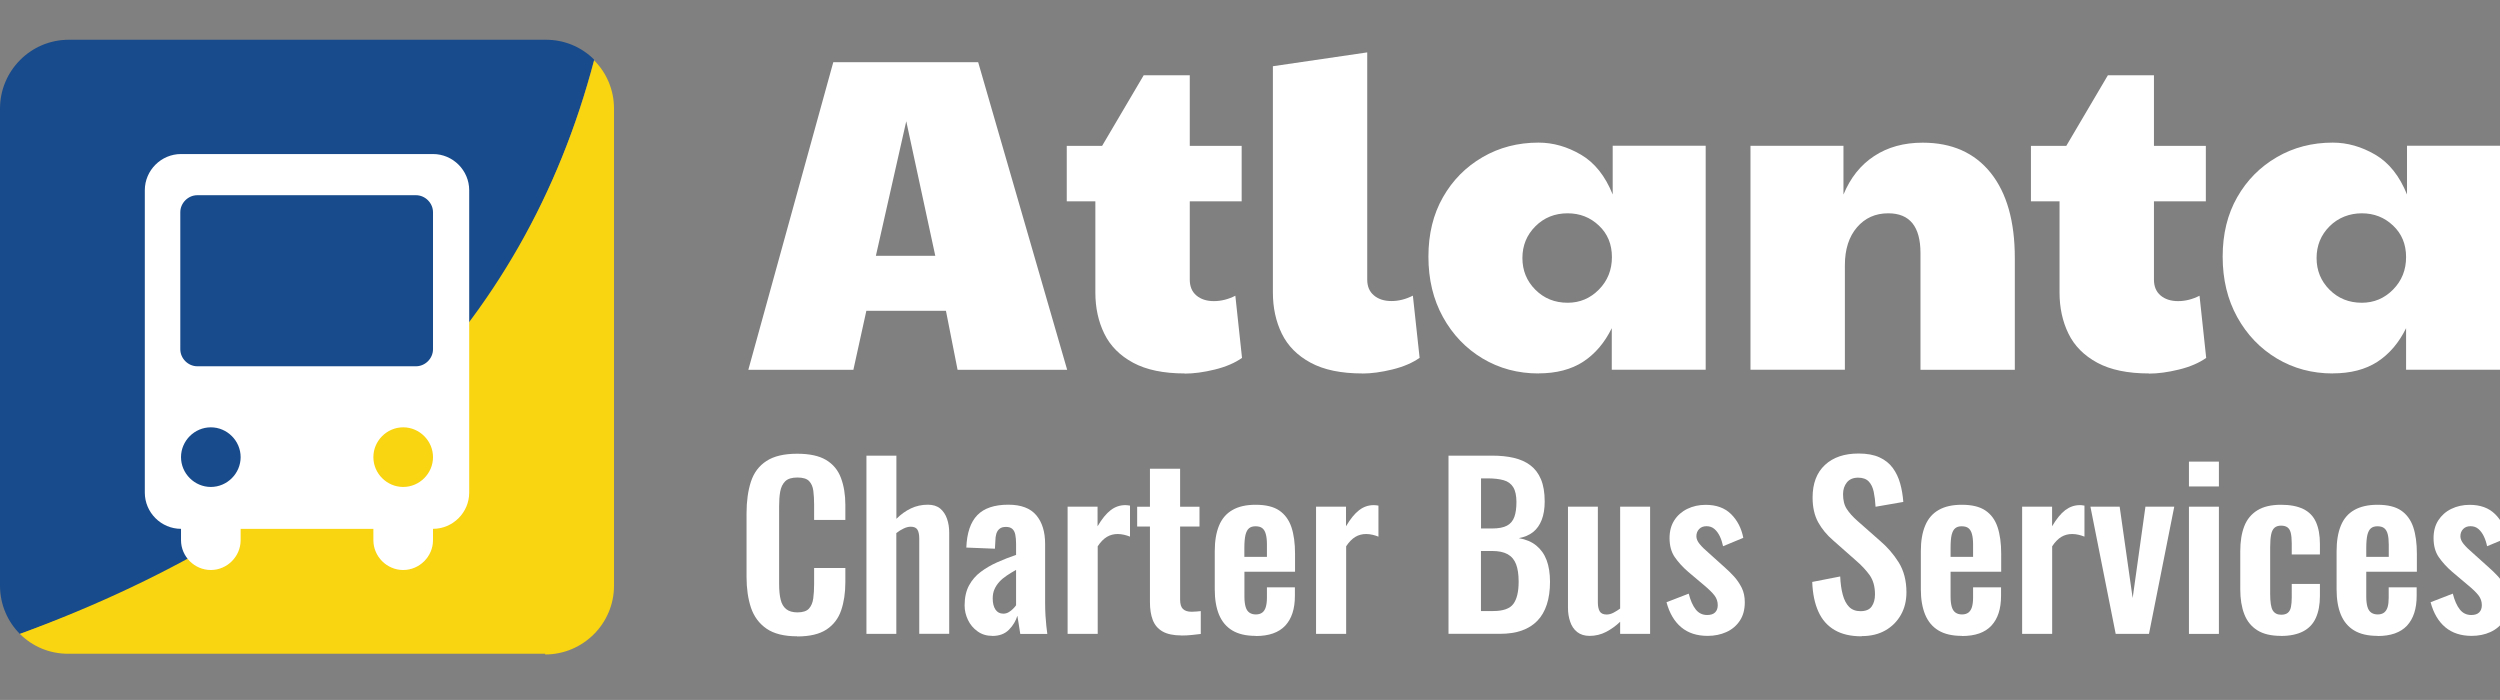
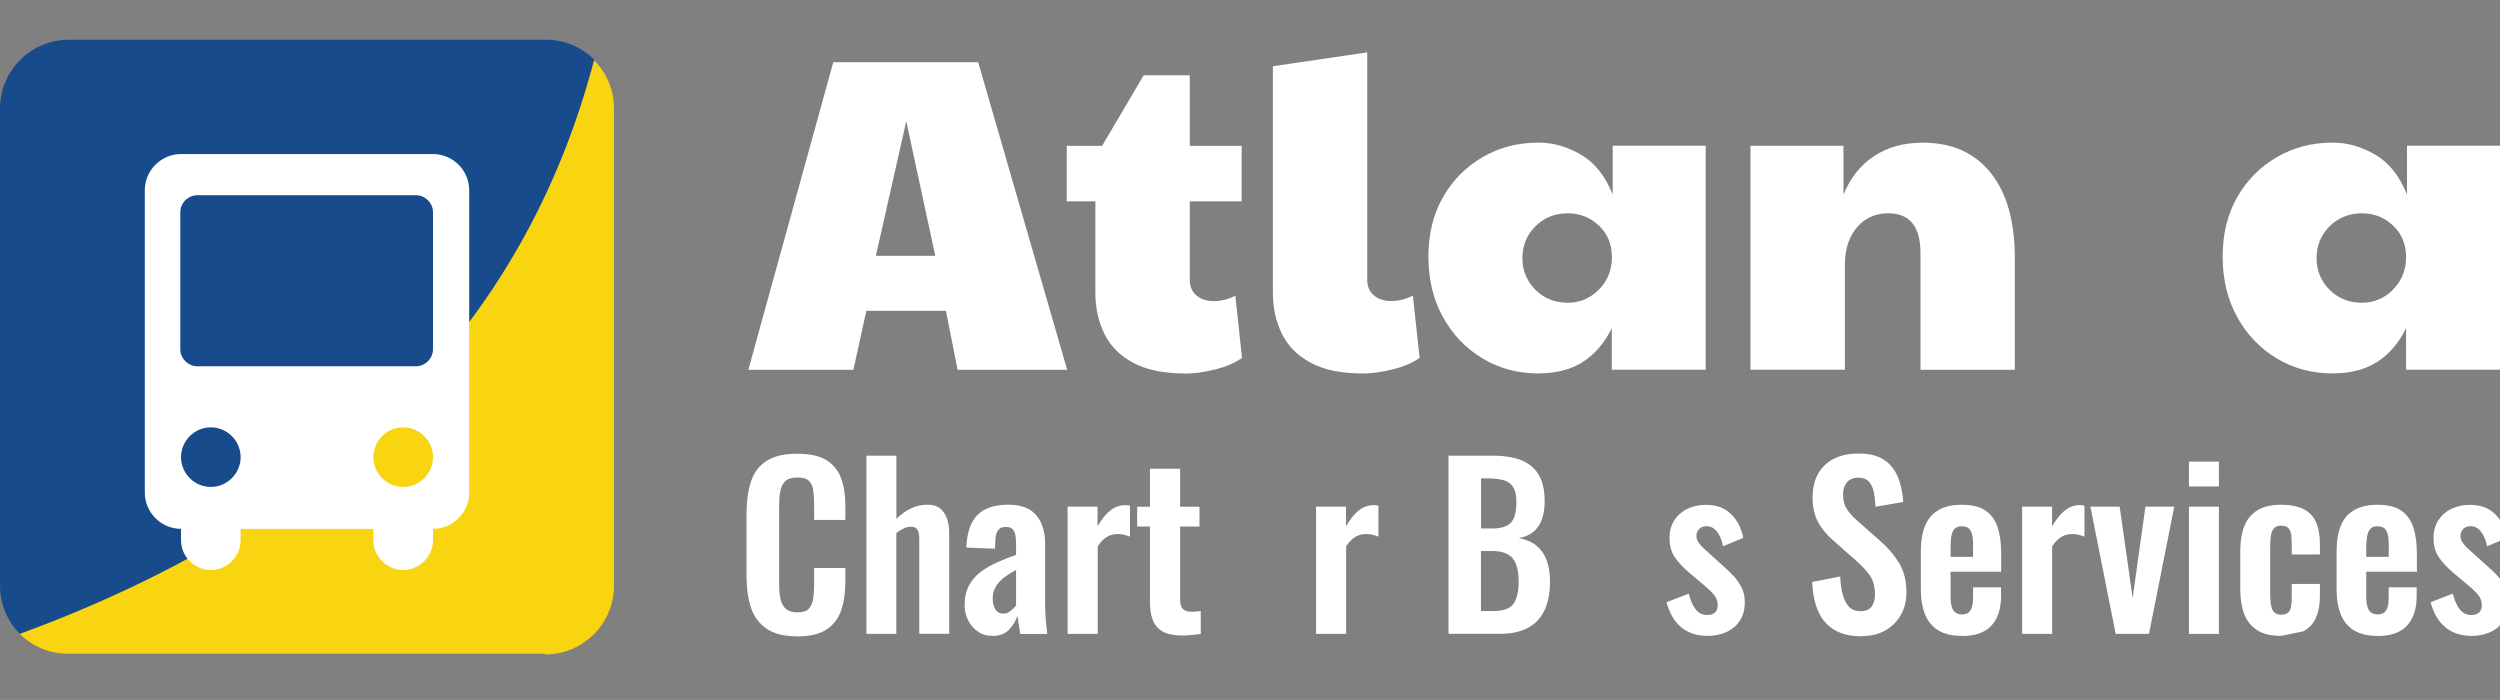
<svg xmlns="http://www.w3.org/2000/svg" id="Layer_1" data-name="Layer 1" viewBox="0 0 352.19 98.6">
  <rect x="0" y="0" width="352.19" height="98.6" fill="#808080" stroke="none" />
  <defs>
    <style>      .cls-1 {        fill: #f9d410;      }      .cls-2 {        fill: #184b8b;      }      .cls-3 {        isolation: isolate;      }      .cls-4 {        fill: #fff;      }    </style>
  </defs>
  <g class="cls-3">
    <g class="cls-3">
      <g class="cls-3">
        <g class="cls-3">
          <path class="cls-4" d="M105.42,52.1l11.97-43.34h20.41l12.54,43.34h-15.44l-1.64-8.32h-11.21l-1.83,8.32h-14.8ZM123.38,36.04h8.38l-4.09-18.96-4.28,18.96Z" />
          <path class="cls-4" d="M166.91,52.61c-2.98,0-5.41-.5-7.28-1.51-1.87-1.01-3.22-2.37-4.06-4.09-.84-1.72-1.26-3.65-1.26-5.8v-12.85h-4.03v-7.81h4.98l5.86-9.95h6.49v9.95h7.31v7.81h-7.31v11.03c0,.97.31,1.71.94,2.24s1.45.79,2.46.79,2.02-.25,3.02-.76l.94,8.76c-1.01.71-2.29,1.26-3.84,1.64-1.55.38-2.96.57-4.22.57Z" />
          <path class="cls-4" d="M191.92,52.61c-2.98,0-5.41-.5-7.28-1.51-1.87-1.01-3.22-2.37-4.06-4.09-.84-1.72-1.26-3.65-1.26-5.8V9.33l13.29-1.95v32c0,.97.31,1.71.95,2.24.63.53,1.45.79,2.46.79s2.02-.25,3.02-.76l.95,8.76c-1.01.71-2.29,1.26-3.84,1.64-1.55.38-2.96.57-4.22.57Z" />
          <path class="cls-4" d="M216.74,52.61c-2.9,0-5.52-.7-7.88-2.11-2.35-1.41-4.21-3.35-5.58-5.83-1.37-2.48-2.05-5.31-2.05-8.51s.68-5.98,2.05-8.38c1.36-2.39,3.22-4.27,5.58-5.64,2.35-1.37,4.98-2.05,7.88-2.05,2.06,0,4.05.57,5.98,1.7,1.93,1.13,3.42,3,4.47,5.61v-6.87h13.1v31.56h-13.23v-5.86c-1.01,2.06-2.35,3.63-4.03,4.73-1.68,1.09-3.78,1.64-6.3,1.64ZM220.84,42.65c1.72,0,3.19-.62,4.41-1.86,1.22-1.24,1.83-2.76,1.83-4.57s-.61-3.29-1.83-4.44c-1.22-1.16-2.69-1.73-4.41-1.73-1.81,0-3.32.61-4.54,1.83s-1.83,2.71-1.83,4.47.61,3.25,1.83,4.47c1.22,1.22,2.73,1.83,4.54,1.83Z" />
          <path class="cls-4" d="M246.6,52.1v-31.56h13.1v6.87c.97-2.35,2.4-4.16,4.32-5.42,1.91-1.26,4.19-1.89,6.84-1.89,4.12,0,7.31,1.42,9.58,4.25,2.27,2.84,3.4,6.84,3.4,12v15.75h-13.29v-16.44c0-3.74-1.51-5.61-4.54-5.61-1.81,0-3.28.66-4.41,1.98-1.13,1.32-1.7,3.1-1.7,5.32v14.74h-13.29Z" />
-           <path class="cls-4" d="M302.74,52.61c-2.98,0-5.41-.5-7.28-1.51-1.87-1.01-3.22-2.37-4.06-4.09-.84-1.72-1.26-3.65-1.26-5.8v-12.85h-4.03v-7.81h4.98l5.86-9.95h6.49v9.95h7.31v7.81h-7.31v11.03c0,.97.31,1.71.94,2.24s1.45.79,2.46.79,2.02-.25,3.02-.76l.94,8.76c-1.01.71-2.29,1.26-3.84,1.64-1.55.38-2.96.57-4.22.57Z" />
          <path class="cls-4" d="M328.63,52.61c-2.9,0-5.52-.7-7.88-2.11-2.35-1.41-4.21-3.35-5.58-5.83-1.37-2.48-2.05-5.31-2.05-8.51s.68-5.98,2.05-8.38c1.36-2.39,3.22-4.27,5.58-5.64,2.35-1.37,4.98-2.05,7.88-2.05,2.06,0,4.05.57,5.99,1.7,1.93,1.13,3.42,3,4.47,5.61v-6.87h13.1v31.56h-13.23v-5.86c-1.01,2.06-2.35,3.63-4.03,4.73-1.68,1.09-3.78,1.64-6.3,1.64ZM332.72,42.65c1.72,0,3.19-.62,4.41-1.86,1.22-1.24,1.83-2.76,1.83-4.57s-.61-3.29-1.83-4.44c-1.22-1.16-2.69-1.73-4.41-1.73s-3.32.61-4.54,1.83c-1.22,1.22-1.83,2.71-1.83,4.47s.61,3.25,1.83,4.47c1.22,1.22,2.73,1.83,4.54,1.83Z" />
        </g>
      </g>
    </g>
  </g>
  <path class="cls-2" d="M76.8,5.6H9.7C4.3,5.6,0,10,0,15.3v67.2c0,2.7,1.1,5.1,2.8,6.8,43.8-15.6,70.9-42.6,80.9-80.9-1.8-1.8-4.2-2.8-6.8-2.8h-.1Z" />
  <path class="cls-1" d="M76.8,92.2c5.3,0,9.7-4.3,9.7-9.7V15.3c0-2.7-1.1-5.1-2.8-6.8C73.8,46.1,46.9,73.1,2.8,89.3c1.8,1.8,4.2,2.8,6.8,2.8h67.2v.1Z" />
  <path class="cls-4" d="M61,21.7H25.5c-2.8,0-5.1,2.3-5.1,5.1v42.6c0,2.8,2.3,5.1,5.1,5.1h0v1.6c0,2.3,1.9,4.2,4.2,4.2s4.2-1.9,4.2-4.2v-1.6h18.7v1.6c0,2.3,1.9,4.2,4.2,4.2s4.2-1.9,4.2-4.2v-1.6h0c2.8,0,5.1-2.3,5.1-5.1V26.8c0-2.8-2.3-5.1-5.1-5.1ZM29.7,68.6h0c-2.3,0-4.2-1.9-4.2-4.2s1.9-4.2,4.2-4.2h0c2.3,0,4.2,1.9,4.2,4.2s-1.9,4.2-4.2,4.2ZM56.8,68.6h0c-2.3,0-4.2-1.9-4.2-4.2s1.9-4.2,4.2-4.2h0c2.3,0,4.2,1.9,4.2,4.2s-1.9,4.2-4.2,4.2ZM61,49.2c0,1.3-1.1,2.4-2.4,2.4h-30.8c-1.3,0-2.4-1.1-2.4-2.4v-19.3c0-1.3,1.1-2.4,2.4-2.4h30.8c1.3,0,2.4,1.1,2.4,2.4v19.3Z" />
  <g>
    <path class="cls-4" d="M112.3,89.64c-1.84,0-3.28-.36-4.32-1.08-1.04-.72-1.77-1.71-2.19-2.96-.41-1.25-.62-2.69-.62-4.33v-8.96c0-1.71.21-3.2.62-4.46.41-1.26,1.14-2.23,2.19-2.91,1.04-.68,2.48-1.02,4.32-1.02,1.74,0,3.09.29,4.08.88.98.59,1.68,1.43,2.09,2.53.41,1.09.62,2.37.62,3.81v2.11h-4.4v-2.17c0-.7-.04-1.34-.11-1.92-.07-.58-.27-1.04-.59-1.38-.32-.34-.87-.51-1.66-.51s-1.36.18-1.72.54c-.36.36-.59.85-.7,1.46s-.15,1.3-.15,2.06v10.91c0,.91.07,1.66.22,2.25.14.59.41,1.03.79,1.33s.9.45,1.57.45c.76,0,1.31-.18,1.63-.54s.52-.84.6-1.44c.08-.6.12-1.27.12-2.01v-2.26h4.4v2.01c0,1.49-.2,2.81-.59,3.95-.39,1.15-1.08,2.05-2.06,2.7-.98.65-2.36.98-4.14.98Z" />
    <path class="cls-4" d="M122.06,89.3v-25.11h4.22v8.9c.62-.62,1.3-1.11,2.03-1.46.73-.35,1.53-.53,2.4-.53.72,0,1.3.18,1.74.54.43.36.75.84.96,1.44.21.6.31,1.25.31,1.95v14.26h-4.22v-13.42c0-.54-.08-.95-.25-1.24-.17-.29-.49-.43-.96-.43-.29,0-.62.08-.98.25-.36.17-.71.38-1.04.65v14.2h-4.22Z" />
    <path class="cls-4" d="M139.8,89.58c-.81,0-1.5-.21-2.09-.64-.59-.42-1.04-.96-1.35-1.61-.31-.65-.47-1.33-.47-2.03,0-1.12.21-2.06.62-2.82.41-.76.97-1.41,1.66-1.92.69-.52,1.47-.97,2.32-1.35.86-.38,1.74-.73,2.65-1.04v-1.55c0-.52-.04-.95-.11-1.3-.07-.35-.21-.62-.42-.81-.21-.19-.51-.28-.9-.28-.37,0-.67.08-.88.25-.22.17-.37.4-.47.7-.09.3-.14.65-.14,1.04l-.06,1.08-4.03-.16c.08-2.07.6-3.59,1.55-4.57.95-.98,2.41-1.47,4.37-1.47,1.8,0,3.11.5,3.94,1.49.83.99,1.24,2.34,1.24,4.03v8.28c0,.66.02,1.26.05,1.8.03.54.07,1.02.12,1.46.05.43.1.82.14,1.15h-3.81c-.06-.41-.13-.88-.22-1.41-.08-.53-.14-.92-.19-1.16-.21.72-.6,1.38-1.18,1.97-.58.59-1.36.88-2.36.88ZM141.35,86.45c.27,0,.52-.07.74-.2.23-.13.43-.29.62-.48.19-.19.33-.35.43-.5v-4.99c-.48.27-.91.54-1.32.81-.4.27-.75.56-1.04.88-.29.32-.52.67-.68,1.04-.17.37-.25.81-.25,1.3,0,.66.13,1.18.39,1.57.26.38.62.57,1.1.57Z" />
    <path class="cls-4" d="M150.4,89.3v-17.92h4.22v2.76c.62-1.05,1.24-1.81,1.86-2.28s1.3-.7,2.05-.7c.12,0,.23,0,.33.02s.2.03.33.05v4.37c-.25-.1-.52-.19-.82-.26-.3-.07-.6-.11-.91-.11-.56,0-1.06.13-1.52.4-.45.27-.89.71-1.3,1.33v12.34h-4.22Z" />
    <path class="cls-4" d="M166.46,89.52c-1.14,0-2.03-.19-2.68-.56-.65-.37-1.11-.91-1.38-1.61-.27-.7-.4-1.54-.4-2.51v-10.66h-1.8v-2.79h1.8v-5.36h4.25v5.36h2.73v2.79h-2.73v10.29c0,.62.13,1.06.4,1.32.27.26.67.39,1.21.39.23,0,.45-.01.67-.03.22-.02.43-.04.63-.06v3.22c-.35.04-.76.09-1.22.14-.47.05-.96.08-1.47.08Z" />
-     <path class="cls-4" d="M176.9,89.58c-1.34,0-2.44-.25-3.29-.76s-1.47-1.25-1.88-2.23c-.4-.98-.6-2.16-.6-3.55v-5.39c0-1.43.2-2.62.6-3.6.4-.97,1.03-1.71,1.89-2.2.86-.5,1.95-.74,3.27-.74,1.43,0,2.54.27,3.33.81s1.36,1.32,1.71,2.34c.34,1.02.51,2.27.51,3.74v2.54h-7.13v3.53c0,.58.06,1.05.17,1.43.11.37.29.64.54.81s.55.25.9.25c.37,0,.67-.09.9-.26s.39-.43.5-.78c.1-.34.16-.77.16-1.29v-1.49h3.94v1.21c0,1.82-.45,3.21-1.36,4.19-.91.97-2.29,1.46-4.15,1.46ZM175.32,78.45h3.16v-1.71c0-.62-.05-1.12-.16-1.5-.1-.38-.27-.66-.5-.84s-.55-.26-.96-.26c-.37,0-.67.09-.9.28-.23.19-.39.5-.5.93-.1.43-.16,1.05-.16,1.86v1.24Z" />
    <path class="cls-4" d="M185.4,89.3v-17.92h4.22v2.76c.62-1.05,1.24-1.81,1.86-2.28s1.3-.7,2.05-.7c.12,0,.23,0,.33.02s.2.03.33.05v4.37c-.25-.1-.52-.19-.82-.26-.3-.07-.6-.11-.91-.11-.56,0-1.06.13-1.52.4-.45.27-.89.71-1.3,1.33v12.34h-4.22Z" />
    <path class="cls-4" d="M204.06,89.3v-25.11h6.17c1.12,0,2.12.1,3.02.31.9.21,1.68.55,2.33,1.04.65.49,1.15,1.14,1.5,1.97.35.83.53,1.87.53,3.13,0,1.01-.14,1.88-.42,2.6s-.69,1.3-1.22,1.72c-.54.42-1.21.71-2.01.85.99.17,1.81.51,2.46,1.04.65.53,1.14,1.21,1.46,2.06s.48,1.87.48,3.07-.15,2.26-.45,3.18c-.3.92-.74,1.68-1.33,2.29-.59.61-1.32,1.07-2.2,1.38-.88.31-1.91.46-3.08.46h-7.22ZM208.64,74.45h1.55c.91,0,1.61-.13,2.11-.4s.84-.68,1.04-1.24c.2-.56.29-1.26.29-2.11s-.15-1.58-.45-2.06c-.3-.49-.75-.82-1.35-.99-.6-.17-1.36-.26-2.29-.26h-.9v7.07ZM208.64,86.08h1.74c1.38,0,2.33-.34,2.82-1.01s.74-1.71.74-3.12c0-1.01-.12-1.83-.36-2.46-.24-.63-.63-1.1-1.18-1.41-.55-.31-1.28-.46-2.19-.46h-1.58v8.46Z" />
-     <path class="cls-4" d="M223.93,89.58c-.7,0-1.28-.18-1.74-.54s-.79-.85-.99-1.46c-.21-.61-.31-1.25-.31-1.94v-14.26h4.21v13.49c0,.54.09.96.26,1.25.18.3.5.45.98.45.31,0,.62-.08.95-.25.32-.17.64-.36.95-.59v-14.35h4.22v17.92h-4.22v-1.71c-.6.58-1.26,1.05-1.98,1.43-.72.37-1.5.56-2.33.56Z" />
    <path class="cls-4" d="M240.57,89.58c-1.51,0-2.75-.4-3.72-1.21-.97-.81-1.66-1.98-2.08-3.53l3.13-1.21c.25.97.58,1.72.99,2.23.41.52.95.78,1.61.78.5,0,.87-.12,1.12-.37s.37-.59.37-1.02c0-.5-.15-.95-.45-1.35-.3-.4-.81-.9-1.53-1.5l-2.17-1.83c-.79-.68-1.42-1.38-1.91-2.09-.49-.71-.73-1.61-.73-2.68,0-.97.22-1.8.67-2.5.44-.69,1.05-1.23,1.83-1.61.78-.38,1.64-.57,2.59-.57,1.49,0,2.68.43,3.56,1.29s1.47,1.98,1.74,3.36l-2.85,1.18c-.11-.5-.25-.96-.45-1.38-.2-.42-.45-.77-.76-1.04-.31-.27-.68-.4-1.12-.4s-.78.13-1.04.4c-.26.27-.39.61-.39,1.02,0,.35.15.71.45,1.08s.73.8,1.29,1.27l2.2,1.98c.47.41.93.86,1.36,1.33s.79,1.01,1.09,1.6c.29.59.43,1.27.43,2.03,0,1.03-.23,1.9-.7,2.6-.46.7-1.1,1.24-1.89,1.6-.8.36-1.68.54-2.65.54Z" />
    <path class="cls-4" d="M262.24,89.64c-1.51,0-2.77-.29-3.78-.88-1.01-.59-1.78-1.45-2.29-2.59-.52-1.14-.81-2.53-.87-4.19l3.94-.77c.04.97.16,1.83.36,2.57.2.74.5,1.32.9,1.72.4.4.94.6,1.6.6.74,0,1.27-.22,1.58-.67s.46-1.01.46-1.69c0-1.1-.25-1.99-.74-2.7-.5-.7-1.16-1.41-1.98-2.11l-3.16-2.79c-.89-.76-1.6-1.62-2.12-2.56s-.79-2.1-.79-3.49c0-1.98.58-3.51,1.74-4.59,1.16-1.08,2.74-1.61,4.74-1.61,1.18,0,2.16.18,2.94.54.79.36,1.41.86,1.88,1.5s.81,1.37,1.04,2.19c.23.82.37,1.68.44,2.59l-3.91.68c-.04-.79-.13-1.49-.26-2.11s-.37-1.11-.71-1.46c-.34-.35-.84-.53-1.5-.53s-1.21.22-1.57.67-.54,1-.54,1.66c0,.85.17,1.55.53,2.09.35.55.86,1.11,1.52,1.69l3.13,2.76c1.03.87,1.92,1.89,2.65,3.05.73,1.17,1.1,2.58,1.1,4.23,0,1.2-.26,2.26-.79,3.19-.53.93-1.26,1.66-2.2,2.19-.94.53-2.04.79-3.3.79Z" />
    <path class="cls-4" d="M276.38,89.58c-1.34,0-2.44-.25-3.29-.76s-1.47-1.25-1.88-2.23c-.4-.98-.61-2.16-.61-3.55v-5.39c0-1.43.2-2.62.61-3.6.4-.97,1.03-1.71,1.89-2.2.86-.5,1.95-.74,3.27-.74,1.43,0,2.54.27,3.33.81.8.54,1.37,1.32,1.71,2.34.34,1.02.51,2.27.51,3.74v2.54h-7.13v3.53c0,.58.06,1.05.17,1.43.11.37.29.64.54.81s.55.25.9.25c.37,0,.67-.09.9-.26.23-.18.39-.43.5-.78.1-.34.16-.77.16-1.29v-1.49h3.94v1.21c0,1.82-.45,3.21-1.36,4.19s-2.29,1.46-4.15,1.46ZM274.8,78.45h3.16v-1.71c0-.62-.05-1.12-.16-1.5-.1-.38-.27-.66-.5-.84-.23-.18-.55-.26-.96-.26-.37,0-.67.09-.9.28-.23.19-.39.5-.5.93-.1.43-.15,1.05-.15,1.86v1.24Z" />
    <path class="cls-4" d="M284.87,89.3v-17.92h4.22v2.76c.62-1.05,1.24-1.81,1.86-2.28.62-.46,1.3-.7,2.05-.7.12,0,.23,0,.32.02.09.01.2.03.33.05v4.37c-.25-.1-.52-.19-.82-.26-.3-.07-.6-.11-.91-.11-.56,0-1.06.13-1.52.4-.45.27-.89.71-1.3,1.33v12.34h-4.22Z" />
    <path class="cls-4" d="M298.05,89.3l-3.56-17.92h4.12l1.83,12.87,1.8-12.87h4.06l-3.56,17.92h-4.68Z" />
    <path class="cls-4" d="M308.37,68.53v-3.5h4.22v3.5h-4.22ZM308.37,89.3v-17.92h4.22v17.92h-4.22Z" />
-     <path class="cls-4" d="M321.33,89.58c-1.38,0-2.49-.26-3.33-.79-.84-.53-1.45-1.28-1.83-2.26-.38-.98-.57-2.14-.57-3.49v-5.39c0-1.38.19-2.56.57-3.53.38-.97,1-1.71,1.84-2.23s1.95-.78,3.32-.78c1.28,0,2.33.2,3.15.6.82.4,1.41,1.01,1.78,1.83s.56,1.84.56,3.08v1.49h-3.97v-1.58c0-.62-.05-1.11-.14-1.47-.09-.36-.25-.62-.48-.78-.23-.16-.53-.23-.9-.23s-.67.1-.9.29c-.23.2-.39.51-.48.95-.09.43-.14,1.03-.14,1.8v6.57c0,1.16.12,1.94.37,2.34.25.4.64.6,1.18.6.41,0,.73-.09.95-.28.22-.19.36-.46.43-.82.07-.36.11-.8.11-1.32v-1.92h3.97v1.71c0,1.2-.19,2.22-.57,3.07s-.98,1.48-1.8,1.91c-.82.42-1.85.64-3.12.64Z" />
+     <path class="cls-4" d="M321.33,89.58c-1.38,0-2.49-.26-3.33-.79-.84-.53-1.45-1.28-1.83-2.26-.38-.98-.57-2.14-.57-3.49v-5.39c0-1.38.19-2.56.57-3.53.38-.97,1-1.71,1.84-2.23s1.95-.78,3.32-.78c1.28,0,2.33.2,3.15.6.82.4,1.41,1.01,1.78,1.83s.56,1.84.56,3.08v1.49h-3.97v-1.58c0-.62-.05-1.11-.14-1.47-.09-.36-.25-.62-.48-.78-.23-.16-.53-.23-.9-.23s-.67.1-.9.29c-.23.2-.39.51-.48.95-.09.43-.14,1.03-.14,1.8v6.57c0,1.16.12,1.94.37,2.34.25.4.64.6,1.18.6.41,0,.73-.09.95-.28.22-.19.36-.46.43-.82.07-.36.11-.8.11-1.32v-1.92h3.97v1.71c0,1.2-.19,2.22-.57,3.07s-.98,1.48-1.8,1.91Z" />
    <path class="cls-4" d="M334.94,89.58c-1.34,0-2.44-.25-3.29-.76s-1.47-1.25-1.88-2.23c-.4-.98-.6-2.16-.6-3.55v-5.39c0-1.43.2-2.62.6-3.6s1.03-1.71,1.89-2.2,1.95-.74,3.27-.74c1.43,0,2.54.27,3.33.81.79.54,1.36,1.32,1.71,2.34.34,1.02.51,2.27.51,3.74v2.54h-7.13v3.53c0,.58.06,1.05.17,1.43.11.37.29.64.54.81s.55.25.9.25c.37,0,.67-.09.9-.26.23-.18.39-.43.5-.78.1-.34.15-.77.15-1.29v-1.49h3.94v1.21c0,1.82-.46,3.21-1.36,4.19-.91.97-2.29,1.46-4.15,1.46ZM333.36,78.45h3.16v-1.71c0-.62-.05-1.12-.15-1.5-.1-.38-.27-.66-.5-.84-.23-.18-.55-.26-.96-.26-.37,0-.67.09-.9.28-.23.19-.39.5-.5.93-.1.43-.16,1.05-.16,1.86v1.24Z" />
    <path class="cls-4" d="M348.21,89.58c-1.51,0-2.75-.4-3.72-1.21-.97-.81-1.66-1.98-2.08-3.53l3.13-1.21c.25.97.58,1.72.99,2.23.41.52.95.78,1.61.78.5,0,.87-.12,1.12-.37s.37-.59.37-1.02c0-.5-.15-.95-.45-1.35-.3-.4-.81-.9-1.54-1.5l-2.17-1.83c-.79-.68-1.42-1.38-1.91-2.09-.49-.71-.73-1.61-.73-2.68,0-.97.22-1.8.67-2.5.45-.69,1.05-1.23,1.83-1.61.78-.38,1.64-.57,2.59-.57,1.49,0,2.68.43,3.56,1.29s1.47,1.98,1.74,3.36l-2.85,1.18c-.1-.5-.25-.96-.45-1.38-.2-.42-.45-.77-.76-1.04s-.68-.4-1.12-.4-.78.13-1.04.4c-.26.27-.39.61-.39,1.02,0,.35.15.71.45,1.08.3.37.73.8,1.29,1.27l2.2,1.98c.48.41.93.86,1.37,1.33.43.48.79,1.01,1.08,1.6.29.59.43,1.27.43,2.03,0,1.03-.23,1.9-.7,2.6-.46.7-1.1,1.24-1.89,1.6s-1.68.54-2.65.54Z" />
  </g>
</svg>